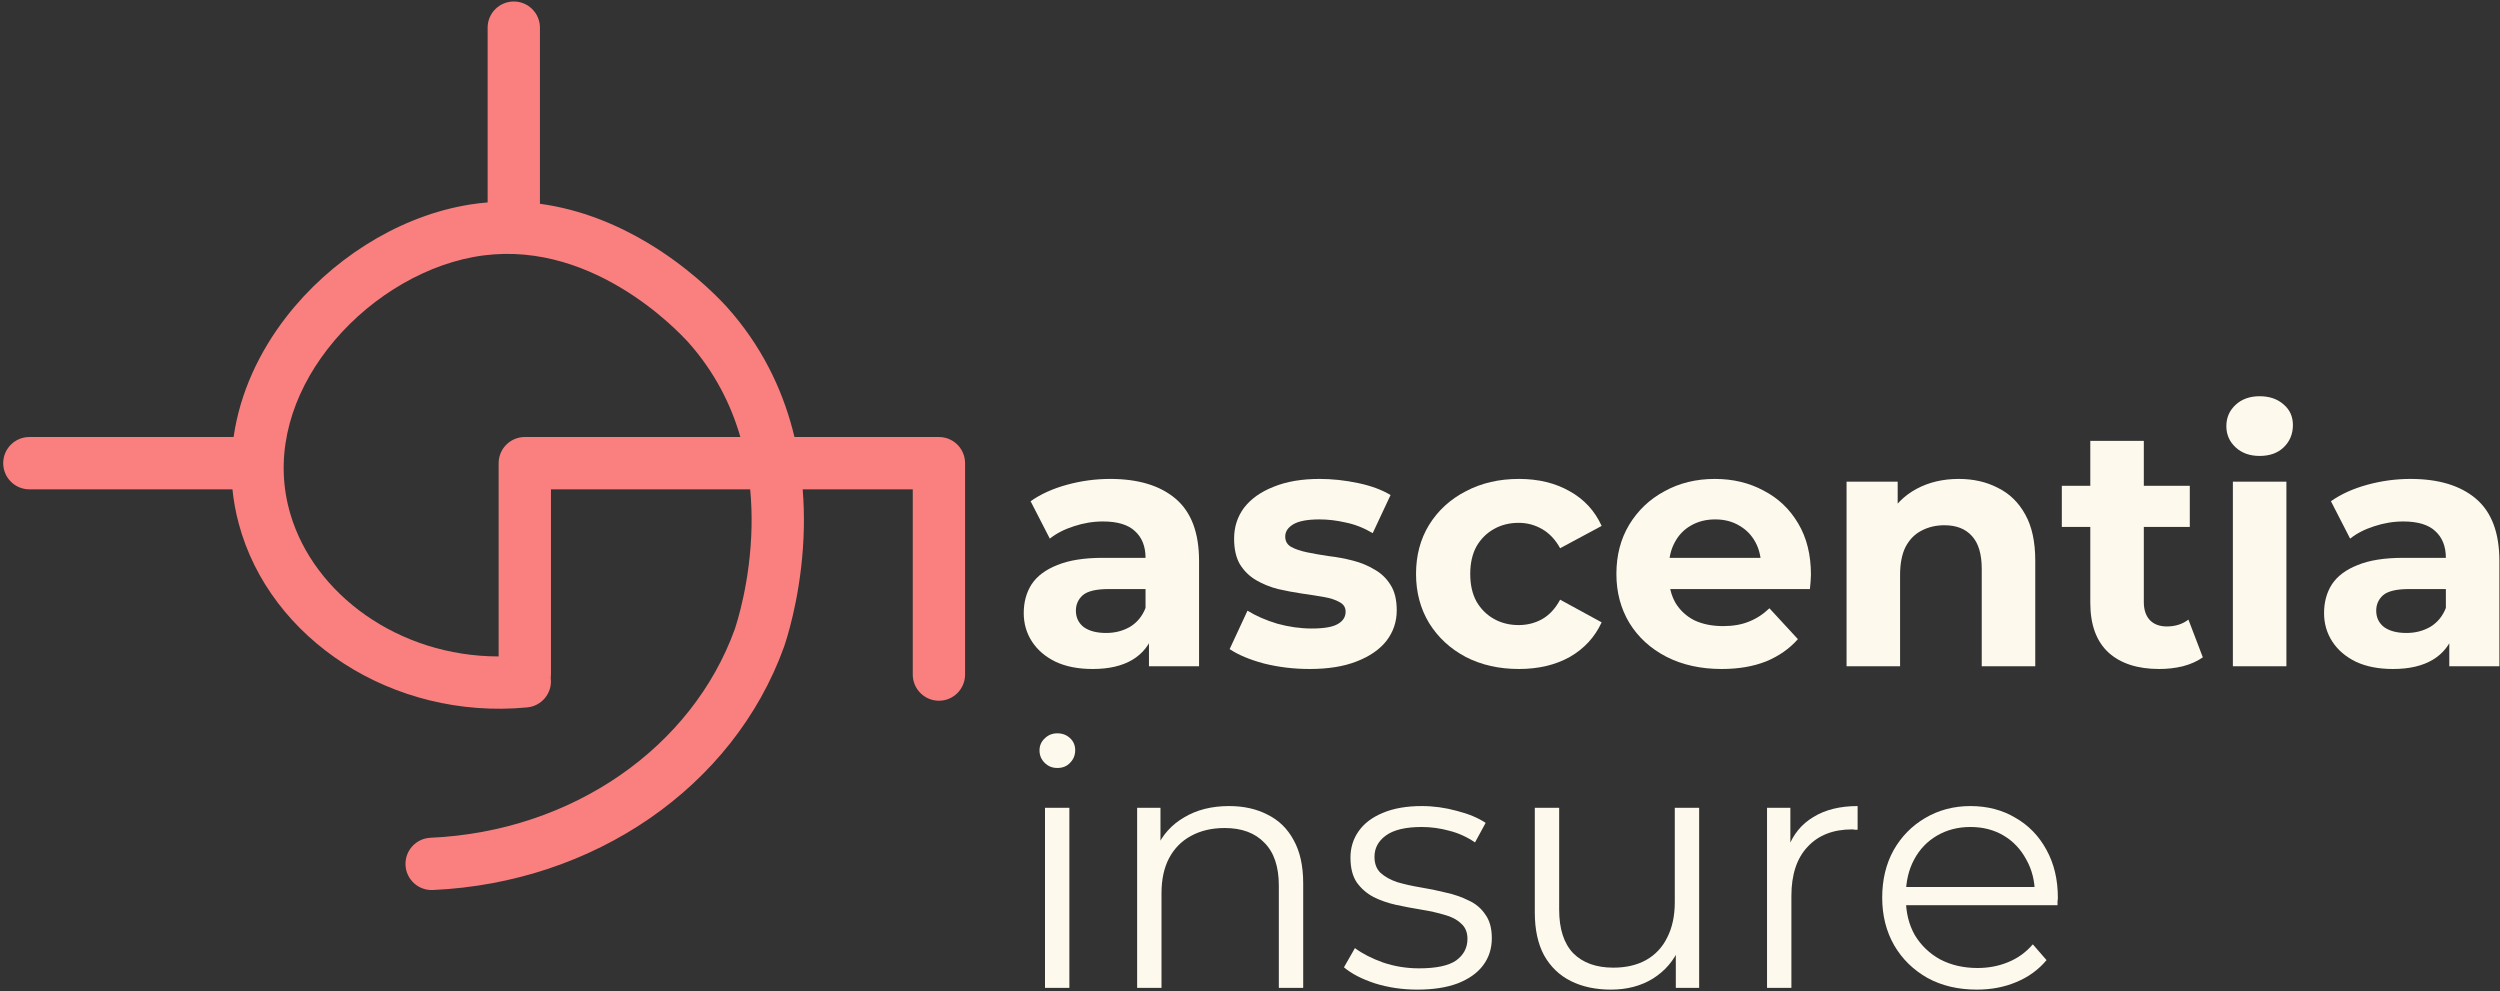
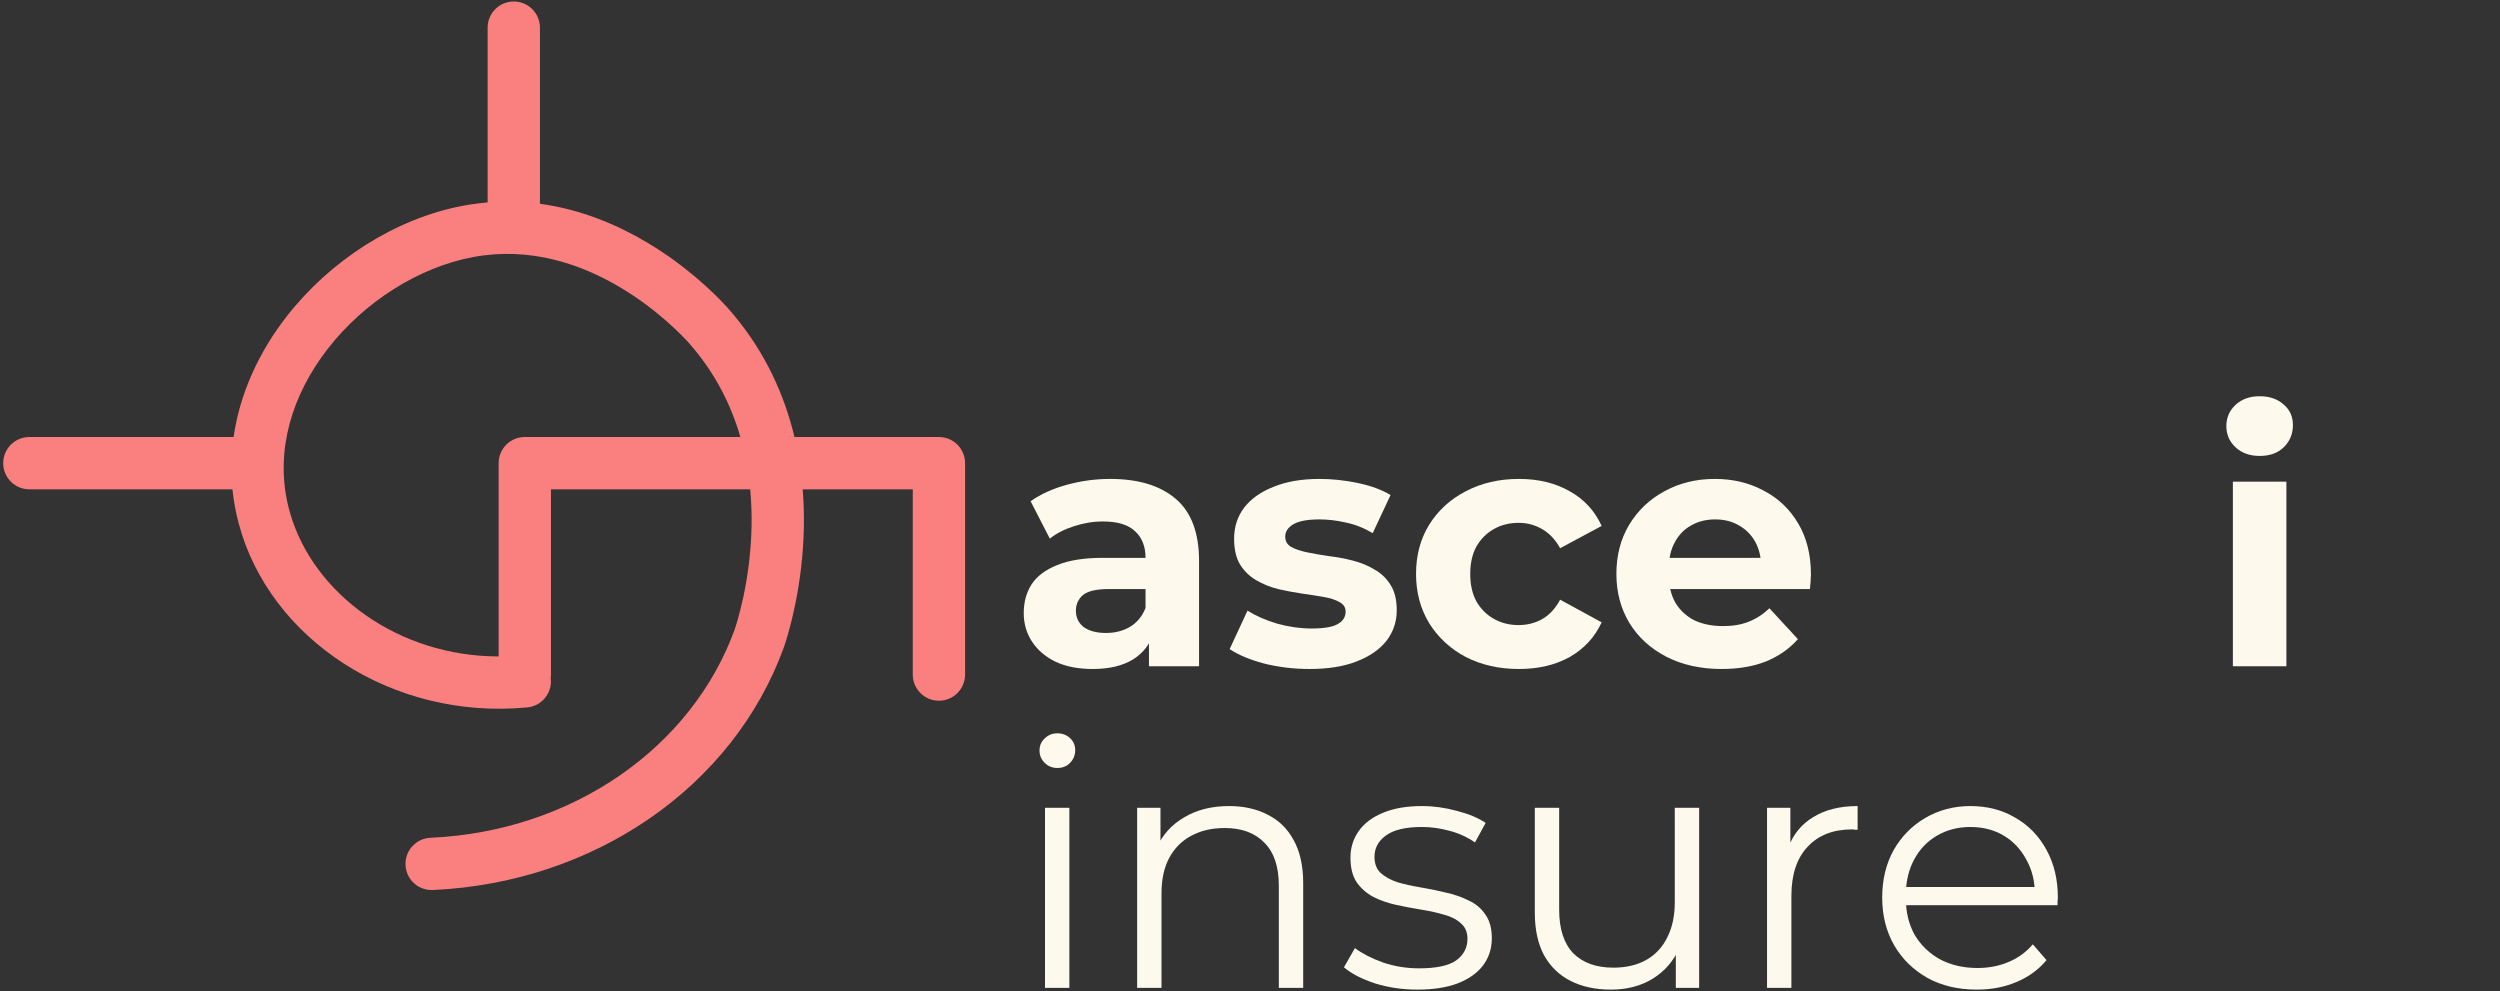
<svg xmlns="http://www.w3.org/2000/svg" width="464" height="184" viewBox="0 0 464 184" fill="none">
  <rect x="0" y="0" width="464" height="184" fill="#333333" stroke="none" />
  <path fill-rule="evenodd" clip-rule="evenodd" d="M95.358 0.28C98.039 0.28 100.212 2.453 100.213 5.133V37.822C107.924 38.869 114.657 41.781 120.017 44.959C127.409 49.342 132.474 54.396 134.328 56.355L134.925 56.994L134.974 57.05L136.052 58.294C142.168 65.566 145.633 73.485 147.454 81.111H174.265L174.762 81.136C177.209 81.385 179.117 83.453 179.117 85.966V125.201C179.117 127.881 176.945 130.054 174.265 130.054C171.584 130.054 169.411 127.881 169.41 125.201V90.819H148.979C149.177 93.271 149.236 95.642 149.194 97.894C148.992 108.483 146.57 116.775 145.776 119.258L145.548 119.956L145.508 120.074C136.117 146.089 110.187 163.847 80.329 165.185C77.652 165.305 75.383 163.233 75.263 160.556C75.143 157.878 77.217 155.61 79.895 155.49C106.295 154.307 128.457 138.674 136.365 116.804C136.717 115.755 139.293 107.956 139.488 97.71C139.53 95.496 139.459 93.186 139.236 90.819H102.256V125.201C102.256 125.414 102.239 125.623 102.213 125.829C102.22 125.884 102.229 125.94 102.234 125.996C102.491 128.664 100.534 131.035 97.866 131.292C72.85 133.696 50.013 118.618 44.299 97.139L44.3 97.138C43.732 95.02 43.354 92.91 43.142 90.819H5.45C2.77 90.819 0.596 88.646 0.596 85.966C0.596 83.285 2.769 81.111 5.45 81.111H43.356C44.53 72.917 48.131 65.273 53.13 58.824C61.258 48.34 73.389 40.545 85.975 38.18L87.258 37.957C88.353 37.784 89.436 37.658 90.505 37.569V5.133C90.505 2.453 92.678 0.28 95.358 0.28ZM115.066 53.309C107.837 49.023 98.398 45.724 87.766 47.718L87.768 47.72C77.719 49.609 67.609 55.994 60.804 64.772C54.243 73.236 51.062 83.483 53.429 93.648L53.676 94.633L53.681 94.644L53.894 95.406C58.253 110.224 73.891 121.823 92.548 121.836V85.966L92.573 85.469C92.822 83.022 94.889 81.112 97.401 81.111H137.416C135.674 75.098 132.665 69.051 127.758 63.544C126.858 62.567 122.228 57.555 115.066 53.309Z" fill="#FA8080" />
  <path d="M366.911 183.672C363.43 183.672 360.373 182.951 357.741 181.507C355.109 180.021 353.05 178.005 351.565 175.458C350.079 172.868 349.336 169.918 349.336 166.607C349.336 163.295 350.036 160.366 351.437 157.819C352.881 155.272 354.833 153.277 357.296 151.833C359.8 150.348 362.602 149.605 365.701 149.605C368.843 149.605 371.623 150.326 374.043 151.77C376.505 153.171 378.437 155.166 379.838 157.755C381.238 160.302 381.939 163.253 381.939 166.607C381.939 166.819 381.918 167.052 381.875 167.307C381.875 167.519 381.875 167.753 381.875 168.007H352.775V164.633H379.456L377.673 165.97C377.673 163.55 377.142 161.406 376.081 159.538C375.062 157.628 373.661 156.142 371.878 155.081C370.095 154.02 368.036 153.489 365.701 153.489C363.409 153.489 361.35 154.02 359.524 155.081C357.699 156.142 356.277 157.628 355.258 159.538C354.239 161.449 353.73 163.635 353.73 166.097V166.798C353.73 169.345 354.282 171.595 355.385 173.547C356.532 175.458 358.102 176.965 360.097 178.069C362.135 179.13 364.449 179.661 367.038 179.661C369.076 179.661 370.965 179.3 372.706 178.578C374.489 177.856 376.017 176.753 377.29 175.267L379.838 178.196C378.352 179.979 376.484 181.337 374.234 182.271C372.026 183.205 369.585 183.672 366.911 183.672Z" fill="#FDF9EC" />
  <path d="M327.962 183.354V149.923H332.292V159.029L331.846 157.437C332.78 154.89 334.351 152.958 336.558 151.642C338.766 150.284 341.504 149.605 344.773 149.605V153.998C344.603 153.998 344.433 153.998 344.263 153.998C344.093 153.956 343.924 153.935 343.754 153.935C340.23 153.935 337.471 155.017 335.476 157.182C333.48 159.305 332.483 162.34 332.483 166.288V183.354H327.962Z" fill="#FDF9EC" />
  <path d="M298.996 183.672C296.152 183.672 293.669 183.141 291.546 182.08C289.423 181.019 287.768 179.427 286.579 177.304C285.433 175.182 284.86 172.528 284.86 169.345V149.923H289.381V168.835C289.381 172.401 290.251 175.097 291.992 176.922C293.775 178.705 296.258 179.597 299.442 179.597C301.777 179.597 303.793 179.13 305.491 178.196C307.232 177.219 308.548 175.818 309.439 173.993C310.373 172.168 310.84 169.981 310.84 167.434V149.923H315.362V183.354H311.031V174.184L311.732 175.84C310.671 178.302 309.015 180.233 306.765 181.634C304.558 182.993 301.968 183.672 298.996 183.672Z" fill="#FDF9EC" />
  <path d="M263.064 183.672C260.304 183.672 257.694 183.29 255.231 182.526C252.769 181.719 250.838 180.722 249.437 179.533L251.474 175.967C252.833 176.986 254.573 177.878 256.696 178.642C258.819 179.363 261.047 179.724 263.382 179.724C266.566 179.724 268.858 179.236 270.259 178.26C271.66 177.241 272.361 175.904 272.361 174.248C272.361 173.017 271.957 172.062 271.151 171.382C270.387 170.661 269.368 170.13 268.094 169.79C266.821 169.408 265.399 169.09 263.828 168.835C262.257 168.581 260.687 168.283 259.116 167.944C257.588 167.604 256.187 167.116 254.913 166.479C253.639 165.8 252.599 164.887 251.793 163.741C251.029 162.595 250.647 161.067 250.647 159.156C250.647 157.331 251.156 155.696 252.175 154.253C253.194 152.81 254.68 151.685 256.632 150.878C258.628 150.029 261.047 149.605 263.892 149.605C266.057 149.605 268.222 149.902 270.387 150.496C272.552 151.048 274.335 151.791 275.736 152.725L273.762 156.354C272.276 155.336 270.684 154.614 268.986 154.189C267.288 153.722 265.59 153.489 263.892 153.489C260.878 153.489 258.649 154.02 257.205 155.081C255.805 156.1 255.104 157.416 255.104 159.029C255.104 160.302 255.486 161.3 256.25 162.022C257.057 162.743 258.097 163.317 259.37 163.741C260.687 164.123 262.109 164.442 263.637 164.696C265.208 164.951 266.757 165.269 268.285 165.651C269.856 165.991 271.278 166.479 272.552 167.116C273.868 167.71 274.908 168.581 275.672 169.727C276.479 170.831 276.882 172.295 276.882 174.121C276.882 176.073 276.33 177.771 275.226 179.215C274.165 180.616 272.594 181.719 270.514 182.526C268.476 183.29 265.993 183.672 263.064 183.672Z" fill="#FDF9EC" />
  <path d="M228.119 149.605C230.836 149.605 233.213 150.135 235.251 151.197C237.331 152.215 238.944 153.786 240.091 155.909C241.279 158.031 241.873 160.706 241.873 163.932V183.354H237.352V164.378C237.352 160.854 236.461 158.201 234.678 156.418C232.937 154.593 230.475 153.68 227.291 153.68C224.914 153.68 222.834 154.168 221.051 155.145C219.31 156.079 217.952 157.458 216.975 159.284C216.042 161.067 215.575 163.232 215.575 165.779V183.354H211.053V149.923H215.384V159.093L214.683 157.373C215.744 154.954 217.442 153.064 219.777 151.706C222.112 150.305 224.893 149.605 228.119 149.605Z" fill="#FDF9EC" />
  <path d="M193.952 183.354V149.923H198.474V183.354H193.952ZM196.245 142.536C195.311 142.536 194.526 142.218 193.889 141.581C193.252 140.944 192.934 140.18 192.934 139.289C192.934 138.397 193.252 137.654 193.889 137.06C194.526 136.423 195.311 136.105 196.245 136.105C197.179 136.105 197.964 136.402 198.601 136.996C199.238 137.591 199.556 138.334 199.556 139.225C199.556 140.159 199.238 140.944 198.601 141.581C198.007 142.218 197.221 142.536 196.245 142.536Z" fill="#FDF9EC" />
-   <path d="M454.589 123.656V116.97L453.952 115.505V103.534C453.952 101.411 453.294 99.755 451.978 98.567C450.704 97.378 448.73 96.784 446.056 96.784C444.231 96.784 442.426 97.081 440.643 97.675C438.903 98.227 437.417 98.991 436.186 99.968L432.62 93.027C434.488 91.711 436.738 90.692 439.37 89.97C442.002 89.249 444.676 88.888 447.393 88.888C452.615 88.888 456.669 90.119 459.556 92.581C462.442 95.043 463.886 98.885 463.886 104.107V123.656H454.589ZM444.146 124.165C441.471 124.165 439.179 123.719 437.268 122.828C435.358 121.894 433.894 120.642 432.875 119.071C431.856 117.5 431.346 115.738 431.346 113.786C431.346 111.748 431.835 109.965 432.811 108.437C433.83 106.908 435.422 105.72 437.587 104.871C439.752 103.979 442.575 103.534 446.056 103.534H455.162V109.328H447.139C444.804 109.328 443.191 109.71 442.299 110.474C441.45 111.239 441.025 112.194 441.025 113.34C441.025 114.614 441.514 115.632 442.49 116.396C443.509 117.118 444.889 117.479 446.629 117.479C448.285 117.479 449.771 117.097 451.087 116.333C452.403 115.526 453.358 114.359 453.952 112.831L455.48 117.415C454.759 119.623 453.443 121.3 451.532 122.446C449.622 123.592 447.16 124.165 444.146 124.165Z" fill="#FDF9EC" />
  <path d="M414.421 123.656V89.397H424.355V123.656H414.421ZM419.388 84.621C417.563 84.621 416.077 84.091 414.93 83.029C413.784 81.968 413.211 80.652 413.211 79.082C413.211 77.511 413.784 76.195 414.93 75.133C416.077 74.072 417.563 73.541 419.388 73.541C421.213 73.541 422.699 74.051 423.845 75.07C424.992 76.046 425.565 77.32 425.565 78.891C425.565 80.546 424.992 81.926 423.845 83.029C422.742 84.091 421.256 84.621 419.388 84.621Z" fill="#FDF9EC" />
-   <path d="M400.758 124.165C396.725 124.165 393.584 123.146 391.334 121.109C389.084 119.029 387.959 115.951 387.959 111.875V81.82H397.893V111.748C397.893 113.191 398.275 114.316 399.039 115.123C399.803 115.887 400.843 116.269 402.159 116.269C403.73 116.269 405.067 115.845 406.171 114.996L408.845 122C407.827 122.722 406.595 123.274 405.152 123.656C403.751 123.995 402.287 124.165 400.758 124.165ZM382.674 97.803V90.161H406.426V97.803H382.674Z" fill="#FDF9EC" />
-   <path d="M363.544 88.888C366.261 88.888 368.681 89.44 370.803 90.543C372.968 91.605 374.666 93.26 375.898 95.51C377.129 97.718 377.744 100.562 377.744 104.043V123.656H367.81V105.571C367.81 102.812 367.195 100.774 365.964 99.458C364.775 98.142 363.077 97.484 360.87 97.484C359.299 97.484 357.877 97.824 356.603 98.503C355.372 99.14 354.396 100.137 353.674 101.496C352.995 102.854 352.655 104.595 352.655 106.717V123.656H342.721V89.397H352.209V98.885L350.426 96.02C351.658 93.727 353.419 91.966 355.712 90.734C358.004 89.503 360.615 88.888 363.544 88.888Z" fill="#FDF9EC" />
  <path d="M319.552 124.165C315.647 124.165 312.208 123.401 309.237 121.873C306.308 120.345 304.036 118.264 302.423 115.632C300.81 112.958 300.003 109.923 300.003 106.526C300.003 103.088 300.789 100.053 302.359 97.421C303.973 94.746 306.159 92.666 308.918 91.18C311.678 89.652 314.798 88.888 318.279 88.888C321.633 88.888 324.647 89.609 327.321 91.053C330.038 92.454 332.182 94.491 333.753 97.166C335.323 99.798 336.109 102.96 336.109 106.654C336.109 107.036 336.087 107.482 336.045 107.991C336.003 108.458 335.96 108.904 335.918 109.328H308.09V103.534H330.696L326.875 105.253C326.875 103.47 326.515 101.92 325.793 100.604C325.071 99.288 324.074 98.27 322.8 97.548C321.527 96.784 320.041 96.402 318.343 96.402C316.645 96.402 315.138 96.784 313.821 97.548C312.548 98.27 311.55 99.31 310.829 100.668C310.107 101.984 309.746 103.555 309.746 105.38V106.908C309.746 108.776 310.149 110.432 310.956 111.875C311.805 113.276 312.972 114.359 314.458 115.123C315.987 115.845 317.77 116.205 319.807 116.205C321.633 116.205 323.225 115.93 324.583 115.378C325.984 114.826 327.257 113.998 328.404 112.894L333.689 118.625C332.118 120.408 330.144 121.788 327.767 122.764C325.39 123.698 322.651 124.165 319.552 124.165Z" fill="#FDF9EC" />
  <path d="M281.919 124.165C278.226 124.165 274.936 123.422 272.049 121.936C269.163 120.408 266.892 118.307 265.236 115.632C263.623 112.958 262.816 109.923 262.816 106.526C262.816 103.088 263.623 100.053 265.236 97.421C266.892 94.746 269.163 92.666 272.049 91.18C274.936 89.652 278.226 88.888 281.919 88.888C285.528 88.888 288.669 89.652 291.344 91.18C294.018 92.666 295.992 94.81 297.266 97.612L289.561 101.751C288.669 100.137 287.544 98.949 286.186 98.185C284.87 97.421 283.427 97.038 281.856 97.038C280.158 97.038 278.629 97.421 277.271 98.185C275.913 98.949 274.83 100.031 274.023 101.432C273.259 102.833 272.877 104.531 272.877 106.526C272.877 108.522 273.259 110.22 274.023 111.621C274.83 113.022 275.913 114.104 277.271 114.868C278.629 115.632 280.158 116.014 281.856 116.014C283.427 116.014 284.87 115.654 286.186 114.932C287.544 114.168 288.669 112.958 289.561 111.302L297.266 115.505C295.992 118.264 294.018 120.408 291.344 121.936C288.669 123.422 285.528 124.165 281.919 124.165Z" fill="#FDF9EC" />
  <path d="M243.06 124.165C240.13 124.165 237.307 123.826 234.59 123.146C231.916 122.425 229.793 121.533 228.223 120.472L231.534 113.34C233.105 114.316 234.951 115.123 237.074 115.76C239.239 116.354 241.362 116.651 243.442 116.651C245.734 116.651 247.347 116.375 248.281 115.823C249.258 115.272 249.746 114.507 249.746 113.531C249.746 112.724 249.364 112.13 248.6 111.748C247.878 111.323 246.901 111.005 245.67 110.793C244.439 110.581 243.081 110.368 241.595 110.156C240.152 109.944 238.687 109.668 237.201 109.328C235.715 108.946 234.357 108.394 233.126 107.673C231.895 106.951 230.897 105.975 230.133 104.743C229.411 103.512 229.05 101.92 229.05 99.968C229.05 97.803 229.666 95.892 230.897 94.237C232.171 92.581 233.996 91.286 236.373 90.352C238.751 89.376 241.595 88.888 244.906 88.888C247.241 88.888 249.618 89.142 252.038 89.652C254.458 90.161 256.474 90.904 258.088 91.88L254.776 98.949C253.121 97.972 251.444 97.314 249.746 96.975C248.09 96.593 246.477 96.402 244.906 96.402C242.699 96.402 241.086 96.699 240.067 97.293C239.048 97.888 238.538 98.652 238.538 99.586C238.538 100.435 238.899 101.071 239.621 101.496C240.385 101.92 241.383 102.26 242.614 102.515C243.845 102.769 245.182 103.003 246.626 103.215C248.111 103.385 249.597 103.661 251.083 104.043C252.569 104.425 253.906 104.977 255.095 105.699C256.326 106.378 257.323 107.333 258.088 108.564C258.852 109.753 259.234 111.323 259.234 113.276C259.234 115.399 258.597 117.288 257.323 118.944C256.05 120.557 254.203 121.83 251.783 122.764C249.406 123.698 246.498 124.165 243.06 124.165Z" fill="#FDF9EC" />
  <path d="M213.248 123.656V116.97L212.611 115.505V103.534C212.611 101.411 211.953 99.755 210.637 98.567C209.364 97.378 207.39 96.784 204.715 96.784C202.89 96.784 201.086 97.081 199.303 97.675C197.562 98.227 196.076 98.991 194.845 99.968L191.279 93.027C193.147 91.711 195.397 90.692 198.029 89.97C200.661 89.249 203.335 88.888 206.052 88.888C211.274 88.888 215.328 90.119 218.215 92.581C221.102 95.043 222.545 98.885 222.545 104.107V123.656H213.248ZM202.805 124.165C200.13 124.165 197.838 123.719 195.928 122.828C194.017 121.894 192.553 120.642 191.534 119.071C190.515 117.5 190.006 115.738 190.006 113.786C190.006 111.748 190.494 109.965 191.47 108.437C192.489 106.908 194.081 105.72 196.246 104.871C198.411 103.979 201.234 103.534 204.715 103.534H213.821V109.328H205.798C203.463 109.328 201.85 109.71 200.958 110.474C200.109 111.239 199.685 112.194 199.685 113.34C199.685 114.614 200.173 115.632 201.149 116.396C202.168 117.118 203.548 117.479 205.288 117.479C206.944 117.479 208.43 117.097 209.746 116.333C211.062 115.526 212.017 114.359 212.611 112.831L214.139 117.415C213.418 119.623 212.102 121.3 210.191 122.446C208.281 123.592 205.819 124.165 202.805 124.165Z" fill="#FDF9EC" />
</svg>